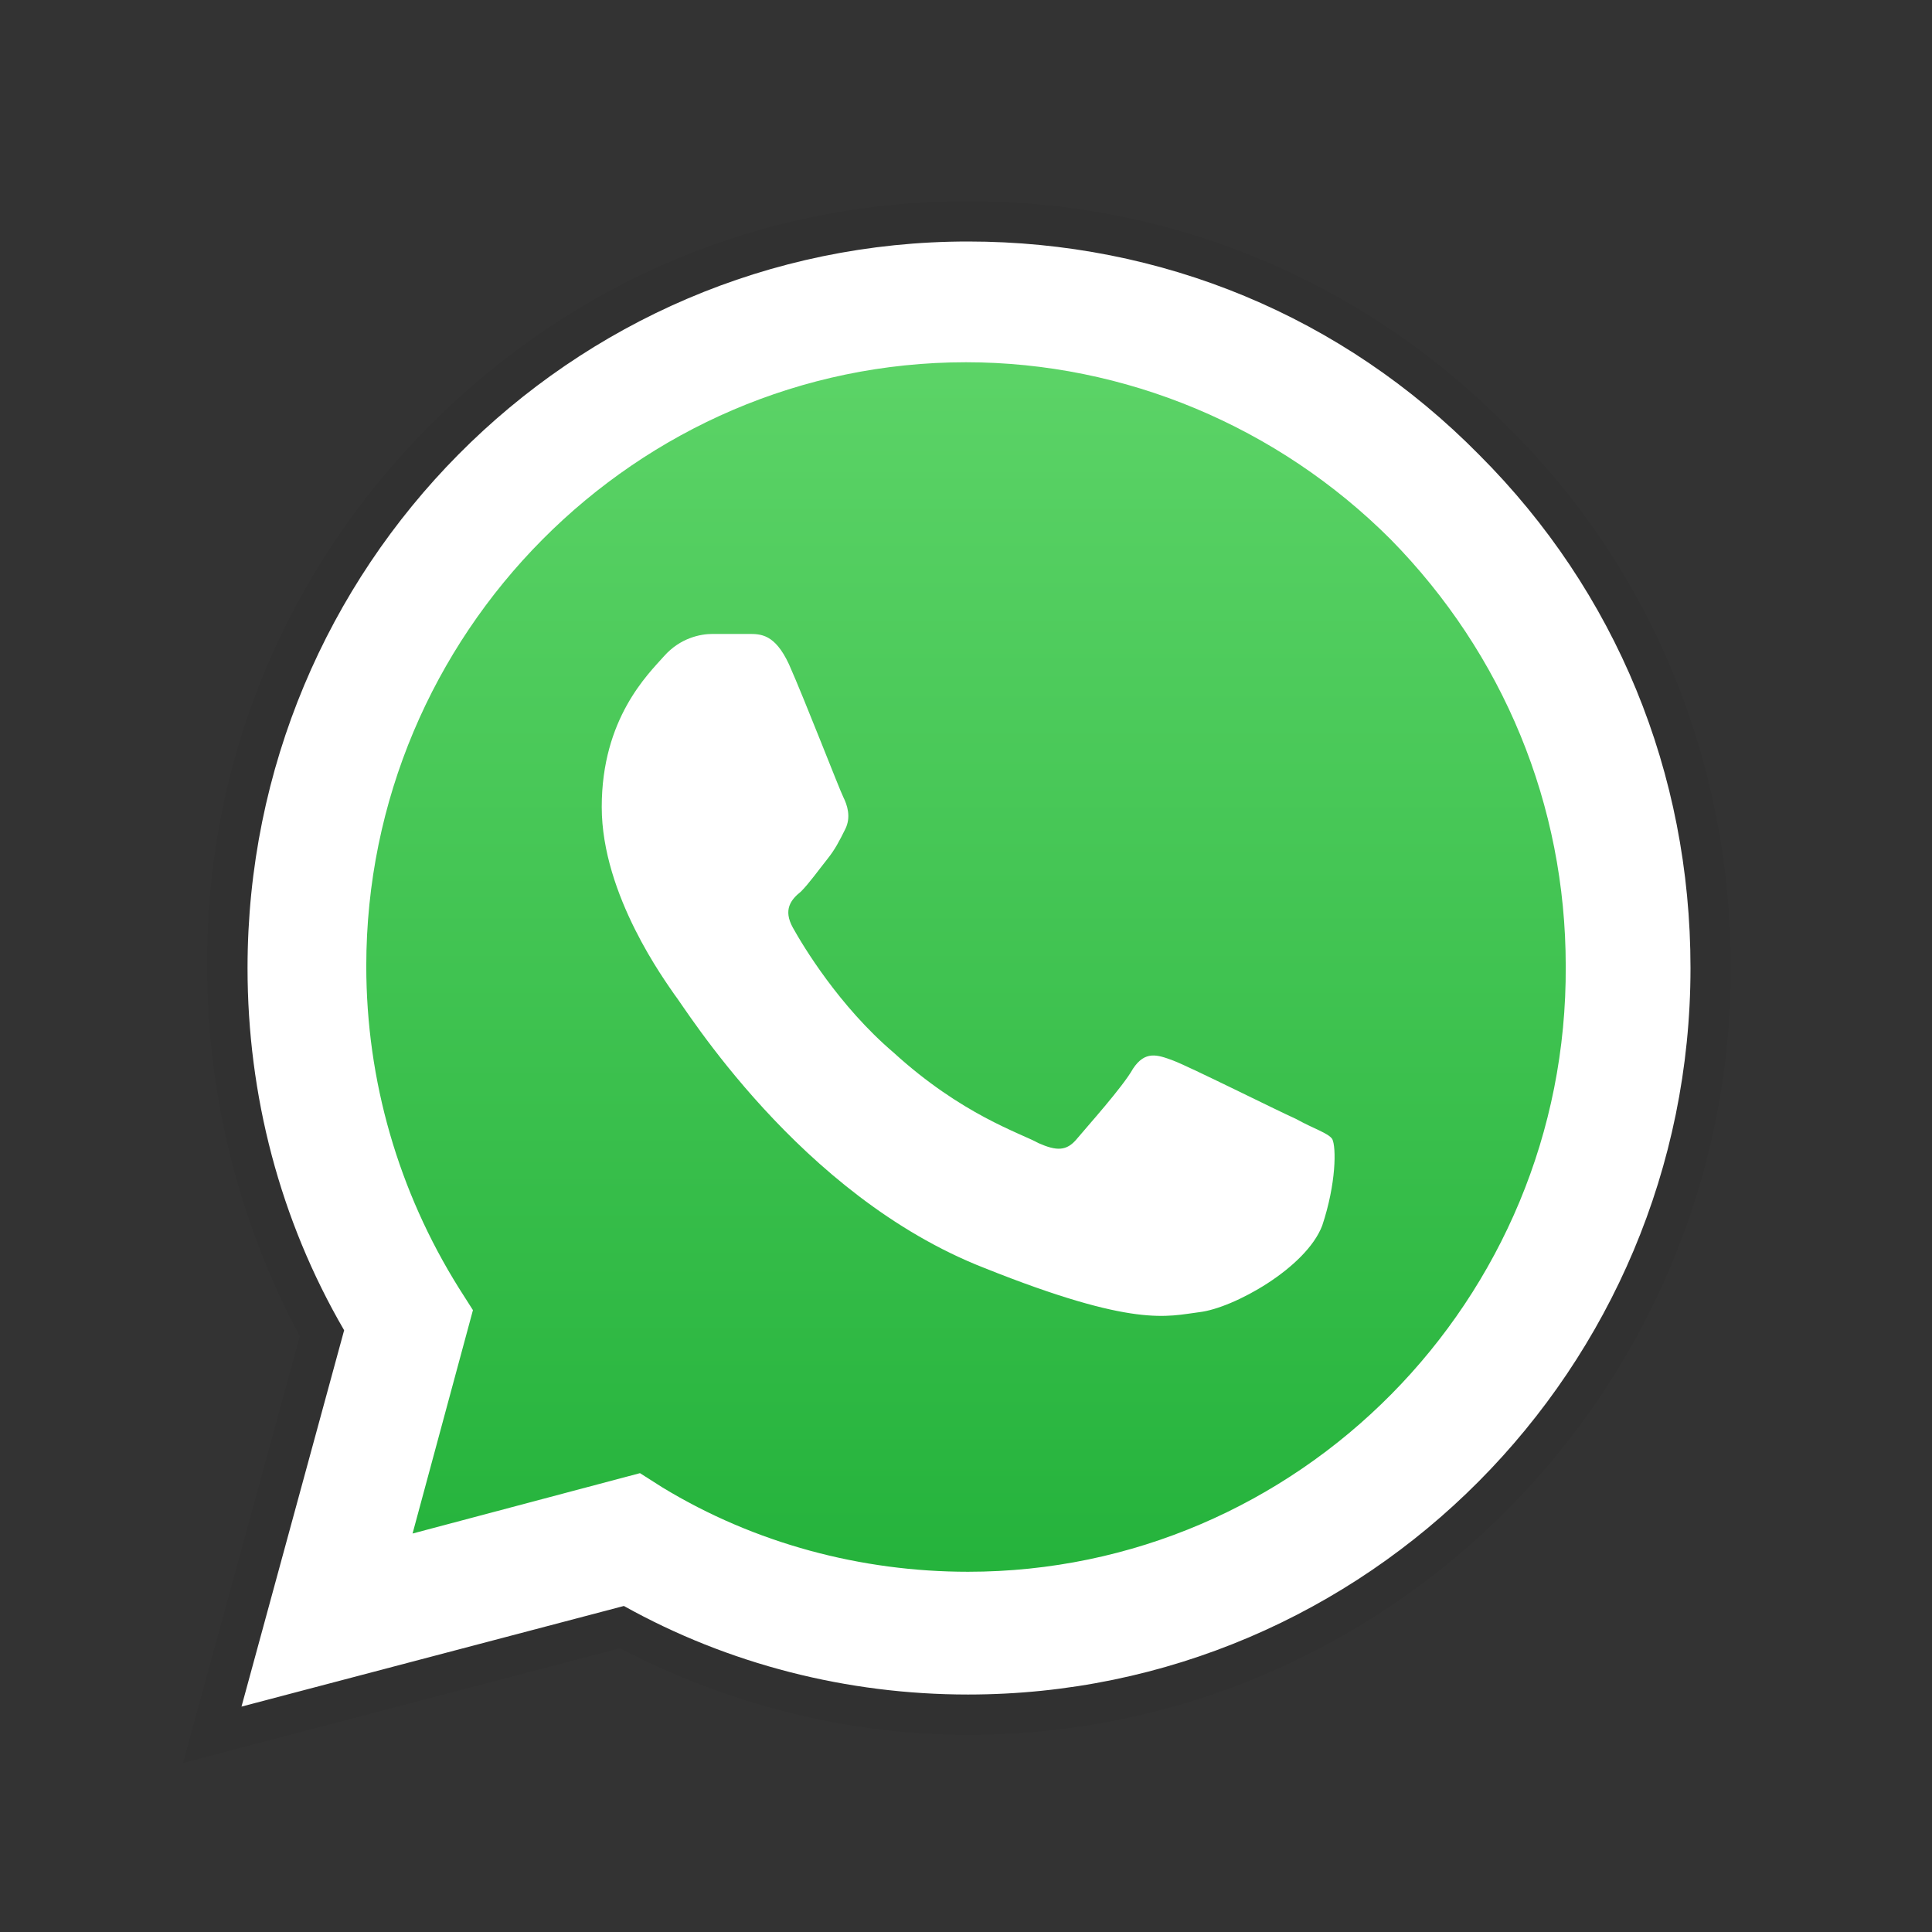
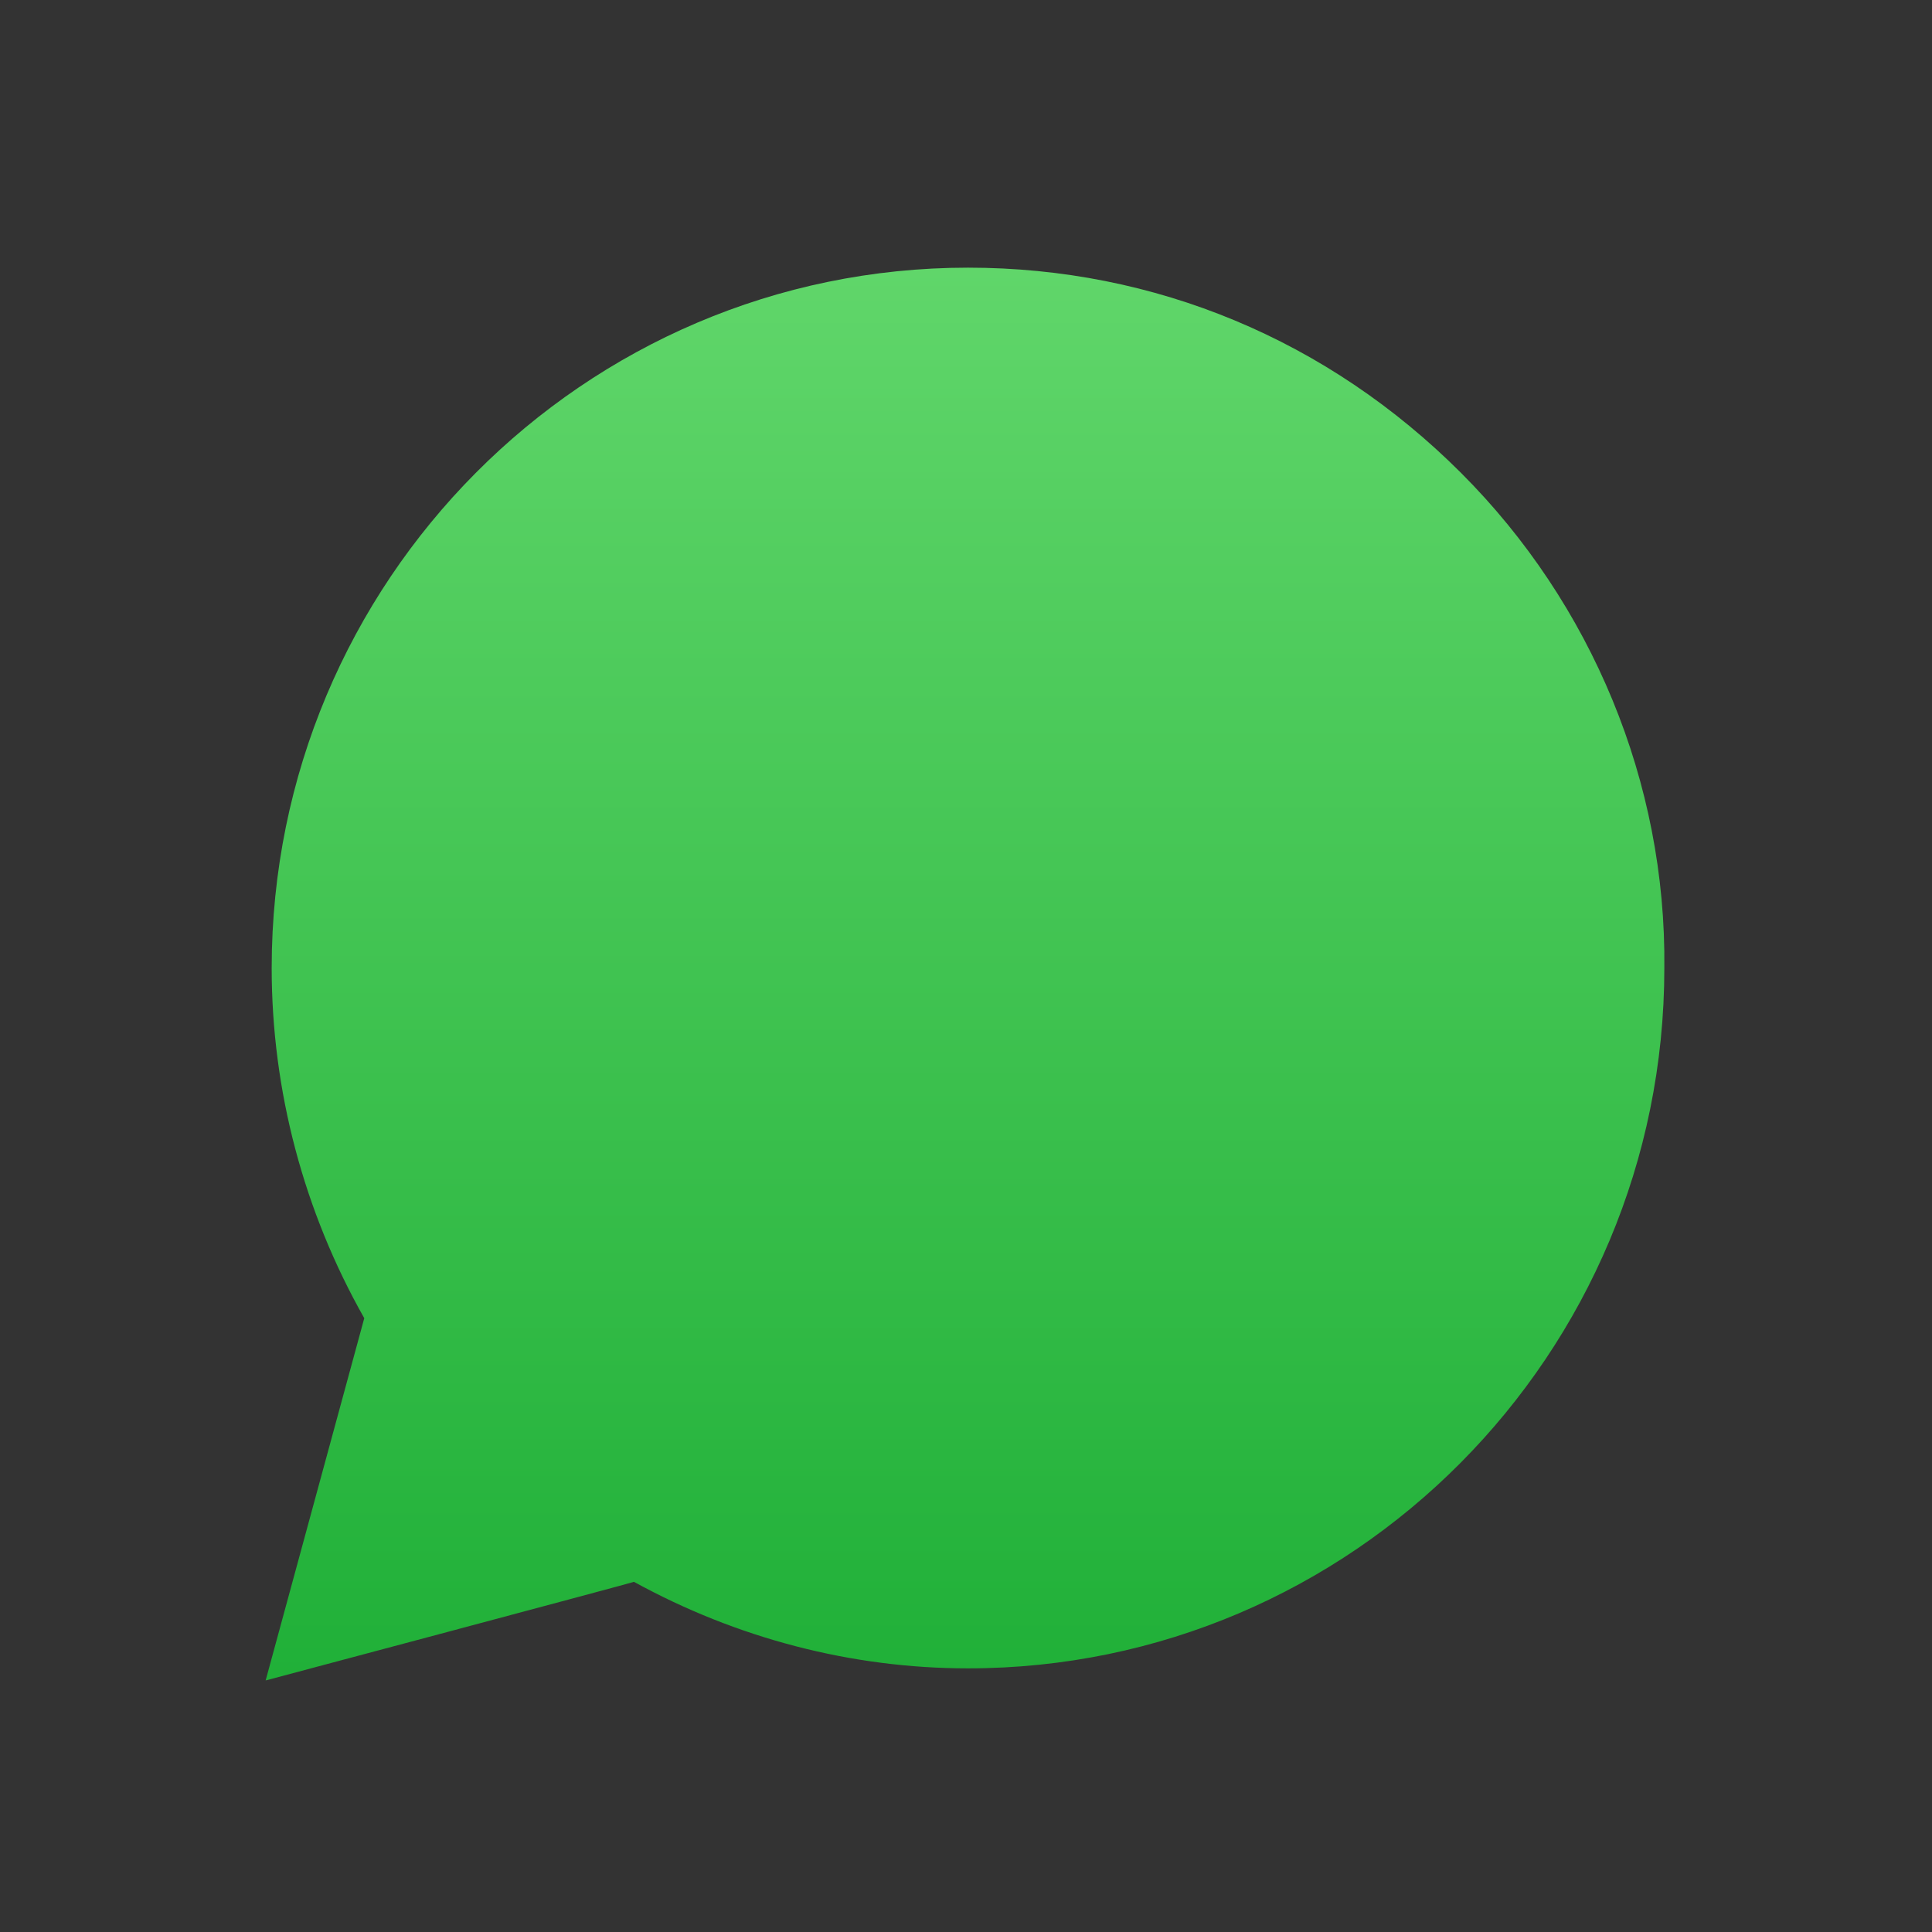
<svg xmlns="http://www.w3.org/2000/svg" xml:space="preserve" style="enable-background:new 0 0 96 96" viewBox="0 0 96 96">
  <rect x="0" y="0" width="96" height="96" fill="#333333" stroke="none" />
-   <path d="M48.1 10C38 10 28.6 13.9 21.4 21.1c-7.2 7.2-11.2 16.8-11.1 27 0 6.4 1.6 12.7 4.6 18.3L10 84.3l-.9 3.3 3.4-.9 18.3-4.8c5.4 2.8 11.3 4.3 17.3 4.3C69 86.2 86 69.1 86 48.1c0-10.2-3.9-19.8-11.1-26.9C67.8 14 58.3 10 48.1 10z" style="opacity:5.000000e-02;enable-background:new" />
  <linearGradient id="a" x1="48.001" x2="48.001" y1="14.472" y2="84.716" gradientTransform="matrix(1 0 0 -1 0 98)" gradientUnits="userSpaceOnUse">
    <stop offset="0" style="stop-color:#20b038" />
    <stop offset="1" style="stop-color:#60d66a" />
  </linearGradient>
  <path d="m13.2 83.5 4.9-18c-3-5.3-4.6-11.3-4.6-17.4 0-19.2 15.5-34.8 34.6-34.8 9.3 0 17.9 3.6 24.5 10.2 6.5 6.5 10.2 15.4 10.1 24.6 0 19.2-15.5 34.8-34.6 34.8-5.8 0-11.5-1.5-16.6-4.3.1 0-18.3 4.9-18.3 4.9z" style="fill:url(#a)" />
-   <path d="M73.5 22.6C66.7 15.7 57.7 12 48.1 12c-19.8 0-35.8 16.2-35.8 36.1 0 6.3 1.6 12.5 4.8 18L12 84.8l19-5c5.2 2.9 11.1 4.4 17.1 4.4C67.9 84.2 84 68 84 48.1c0-9.7-3.7-18.7-10.5-25.5zM48.1 78.1c-5.3 0-10.6-1.4-15.2-4.2l-1.1-.7-11.3 3 3-11.1-.7-1.1c-3-4.8-4.6-10.3-4.6-16 0-16.5 13.4-30 29.8-30 7.9 0 15.5 3.2 21.1 8.8 5.6 5.7 8.7 13.2 8.7 21.2.1 16.6-13.3 30.1-29.7 30.1zm18.1-21.5c.2.4.2 2.2-.5 4.3-.8 2.1-4.4 4.1-6.1 4.3-1.6.2-3.2.8-10.7-2.2-9.2-3.6-14.9-13-15.4-13.6-.4-.6-3.6-4.9-3.6-9.3s2.3-6.6 3.1-7.5c.8-.9 1.8-1.1 2.4-1.1h1.8c.6 0 1.3 0 2 1.5.8 1.8 2.5 6.2 2.7 6.6.2.4.4 1 .1 1.6-.3.6-.5 1-.9 1.5s-.9 1.2-1.3 1.6c-.5.4-.9.9-.4 1.8s2.3 3.9 5 6.2c3.4 3.1 6.3 4 7.2 4.5.9.4 1.4.4 1.9-.2.5-.6 2.3-2.6 2.8-3.5.6-.9 1.2-.7 2-.4.8.3 5.2 2.5 6.1 2.9.9.5 1.6.7 1.8 1z" style="fill-rule:evenodd;clip-rule:evenodd;fill:#fff" />
</svg>